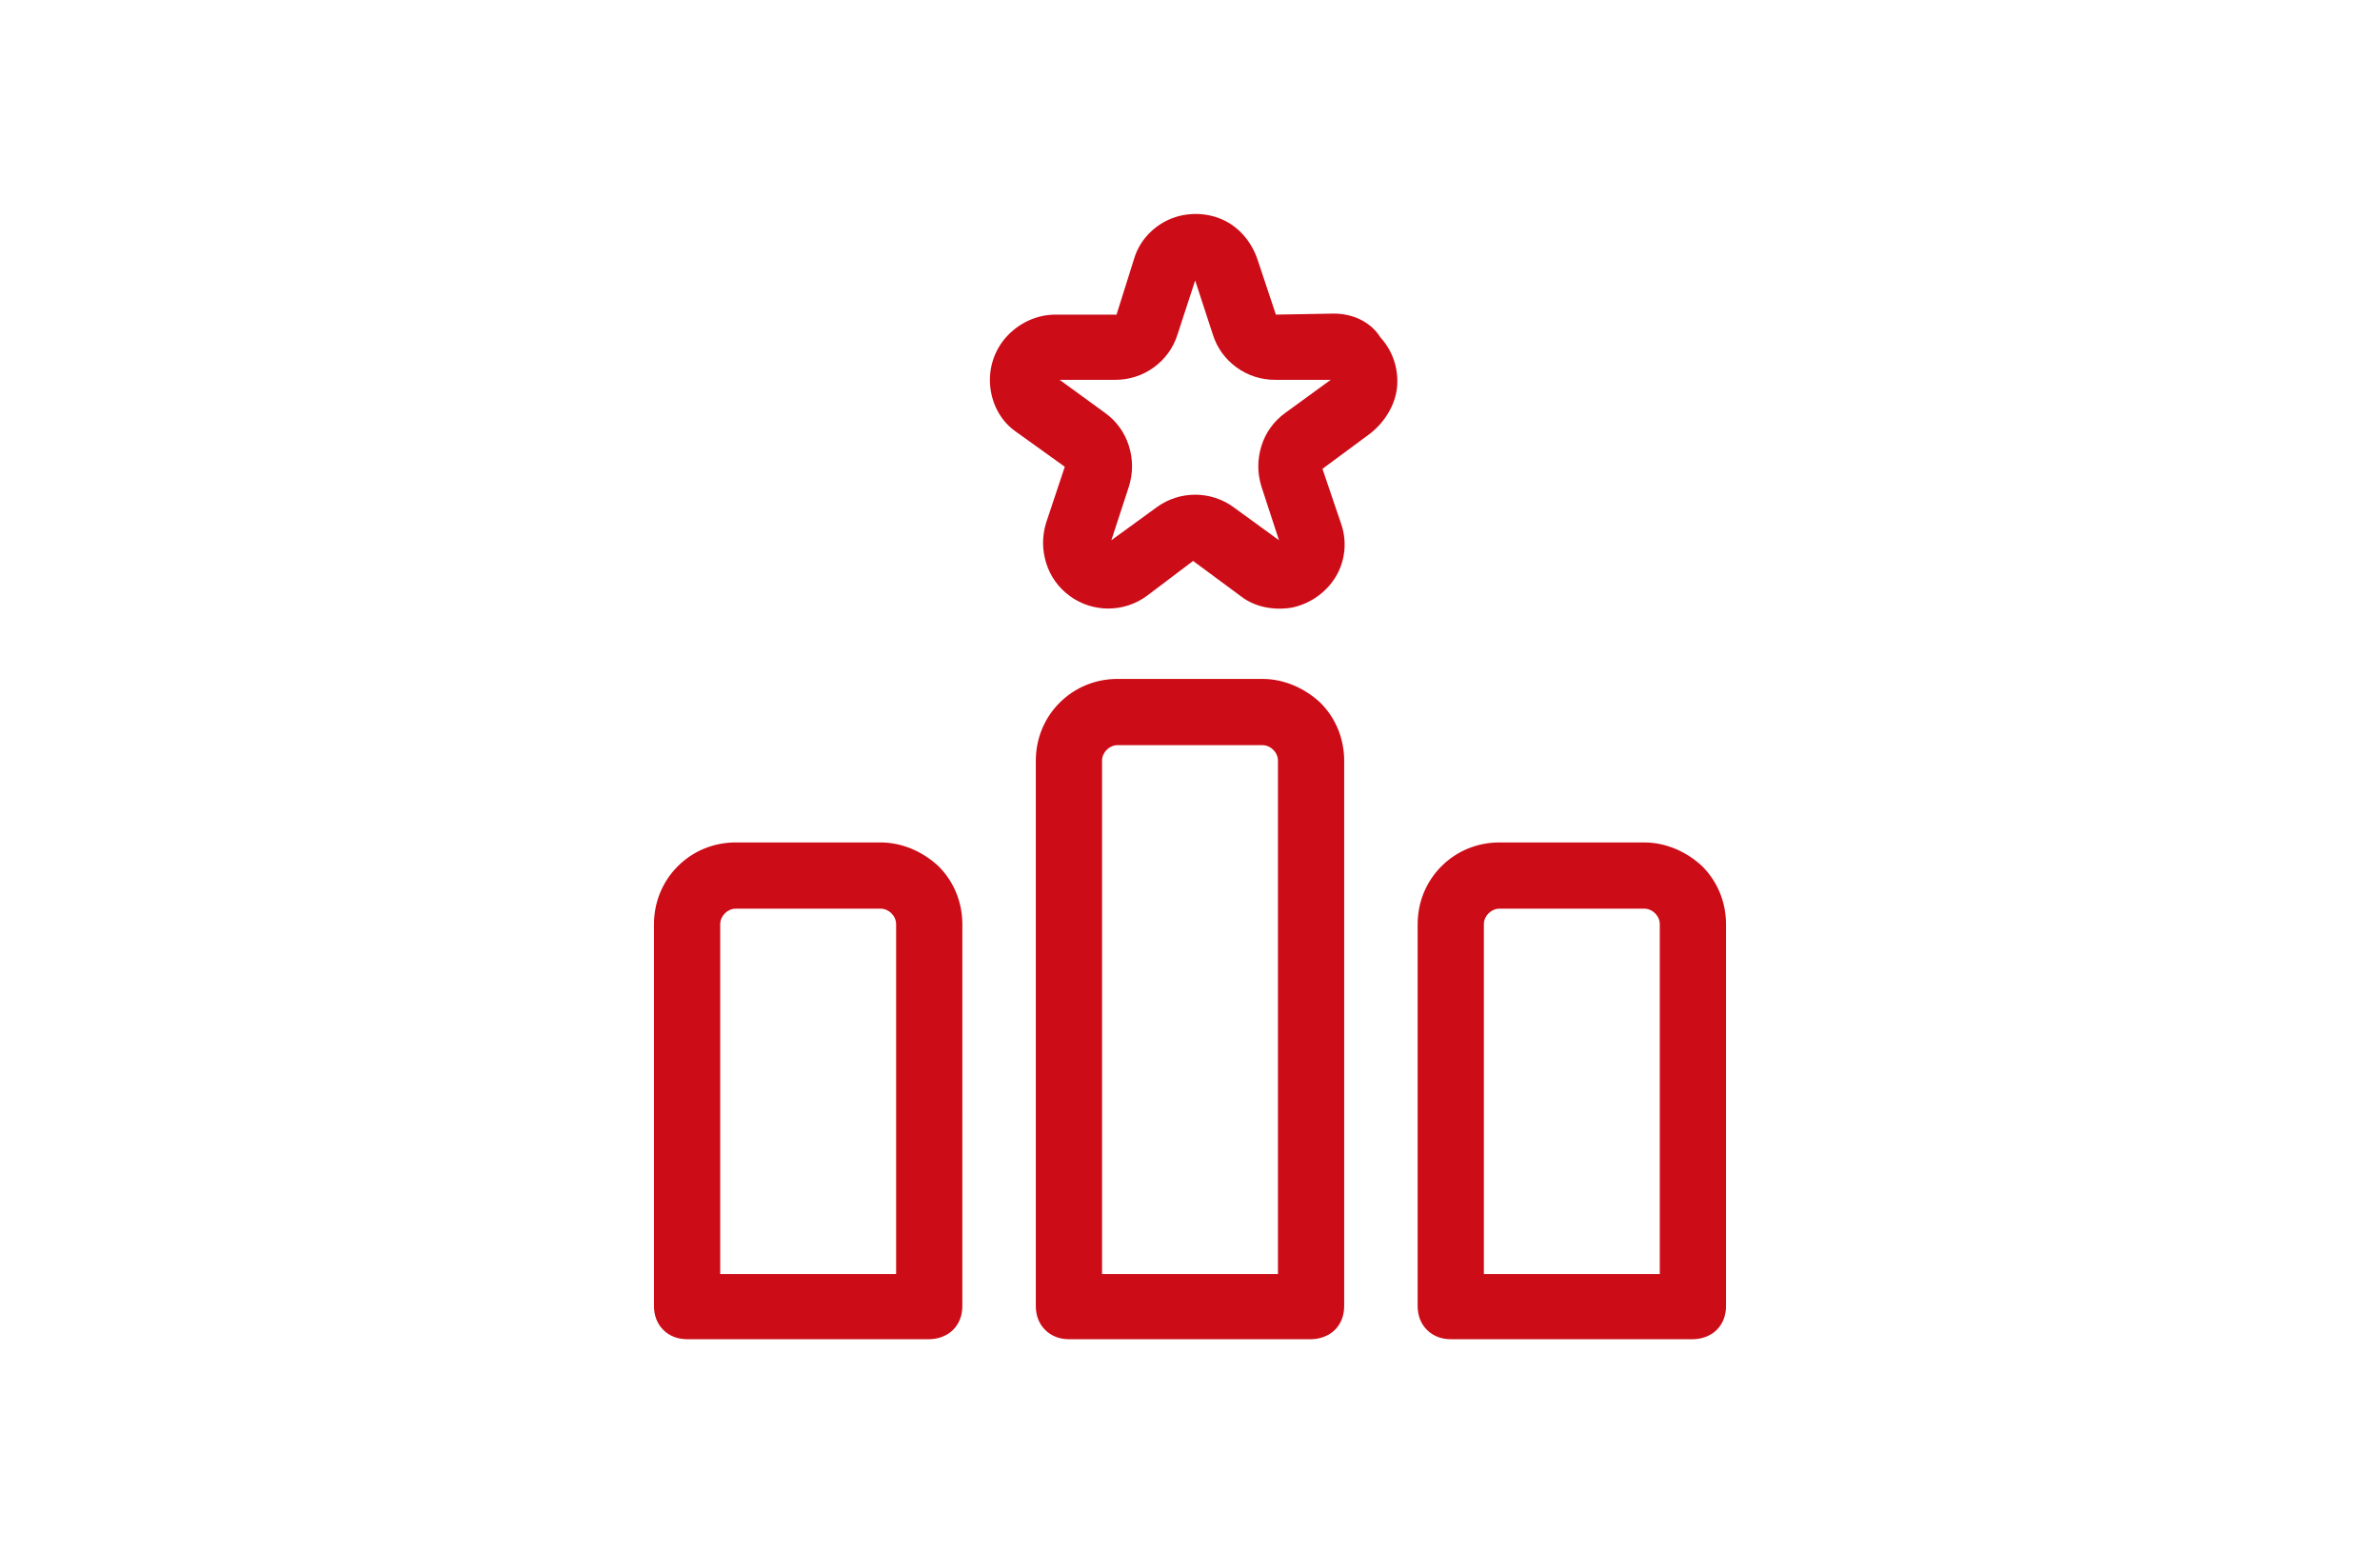
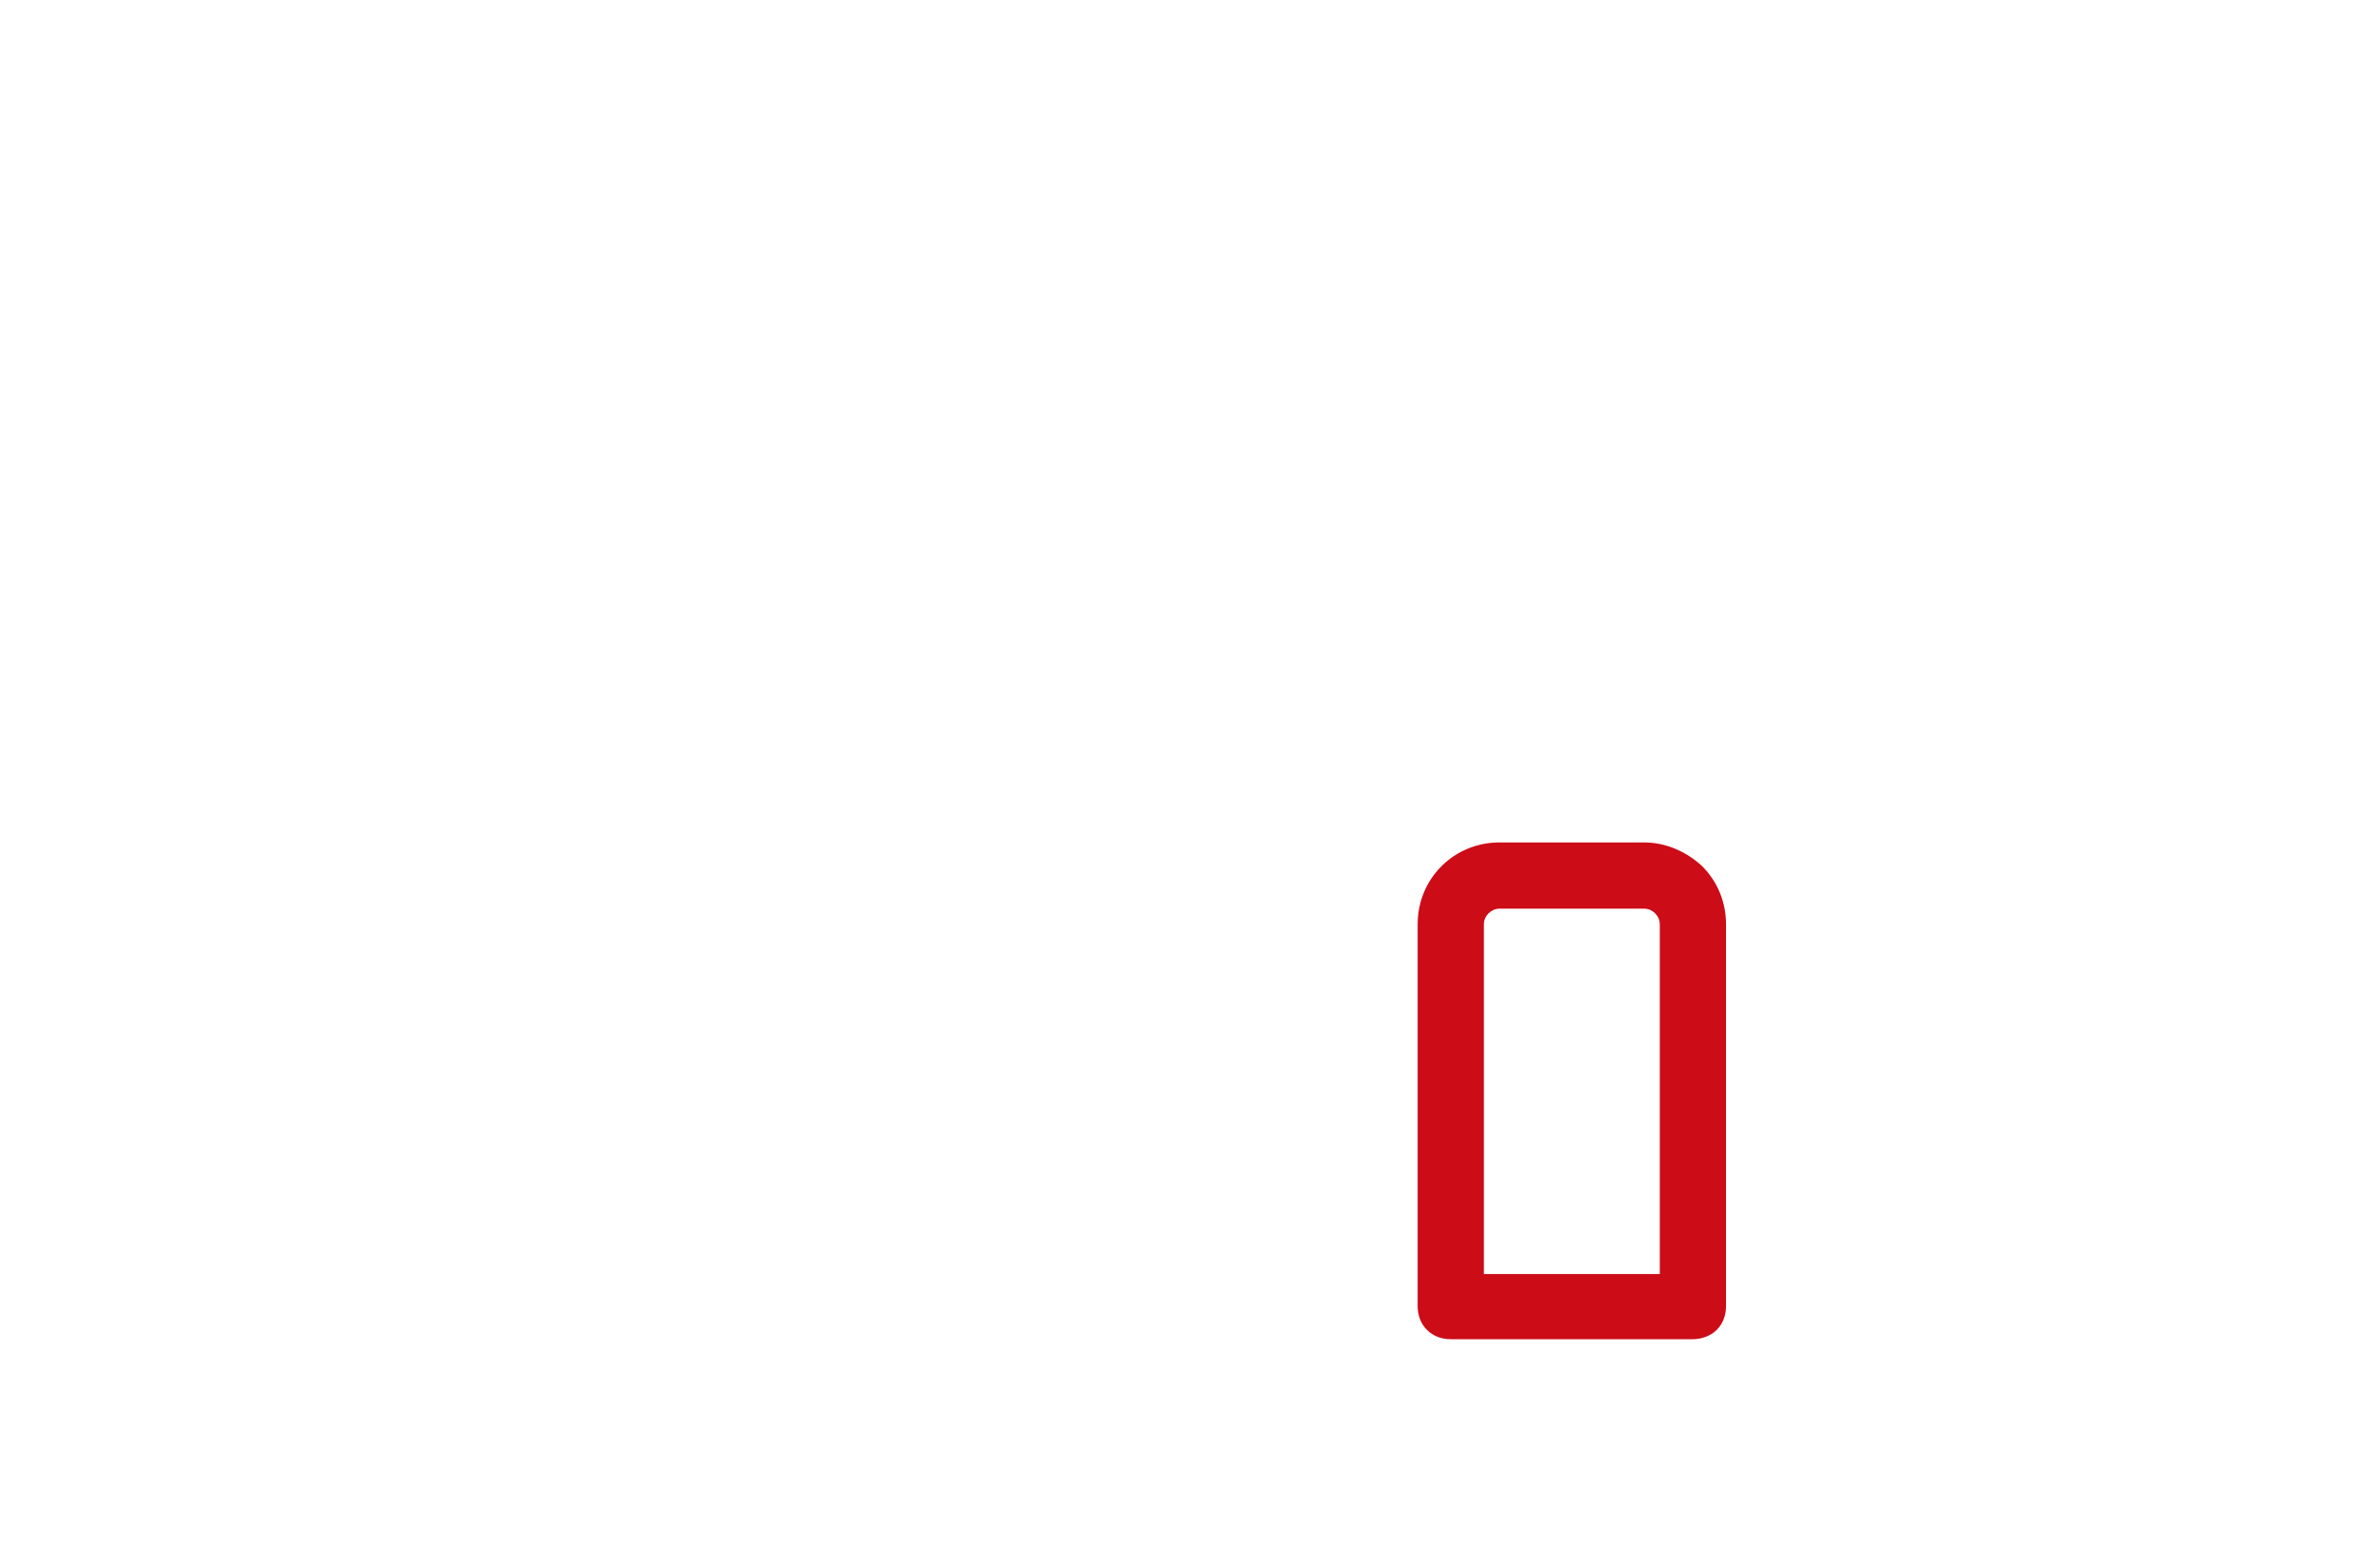
<svg xmlns="http://www.w3.org/2000/svg" version="1.1" x="0px" y="0px" viewBox="0 0 230 150" style="enable-background:new 0 0 230 150;" xml:space="preserve">
  <style type="text/css">
	.st4{fill:#CC0C17;}
</style>
  <g id="green-talents">
    <g>
-       <path class="st4" d="M128.9,30.3l-5.6,0.1l-1.8-5.4h0c-0.6-1.7-1.8-3.1-3.4-3.8c-1.6-0.7-3.5-0.7-5.1,0c-1.6,0.7-2.9,2.1-3.4,3.8    l-1.7,5.4H102c-1.8,0-3.5,0.8-4.7,2.1c-1.2,1.3-1.8,3.1-1.6,4.9c0.2,1.8,1.1,3.4,2.6,4.4l4.6,3.3l-1.8,5.4c-0.4,1.3-0.4,2.6,0,3.9    c0.4,1.3,1.2,2.4,2.3,3.2c1.1,0.8,2.4,1.2,3.7,1.2s2.6-0.4,3.7-1.2l4.5-3.4l4.6,3.4c1.4,1.1,3.3,1.4,5,1.1c1.8-0.4,3.3-1.5,4.2-3    c0.9-1.5,1.1-3.4,0.5-5.1l-1.8-5.3l4.6-3.4h0c1.4-1.1,2.4-2.7,2.6-4.4c0.2-1.8-0.4-3.6-1.6-4.9C132.4,31,130.6,30.3,128.9,30.3    L128.9,30.3z M124.2,39.9c-1.1,0.8-1.9,1.9-2.3,3.2c-0.4,1.3-0.4,2.6,0,3.9l1.7,5.2l-4.4-3.2c-1.1-0.8-2.4-1.2-3.7-1.2    c-1.3,0-2.6,0.4-3.7,1.2l-4.4,3.2l1.7-5.2h0c0.4-1.3,0.4-2.6,0-3.9c-0.4-1.3-1.2-2.4-2.3-3.2l-4.4-3.2h5.4h0    c1.3,0,2.6-0.4,3.7-1.2c1.1-0.8,1.9-1.9,2.3-3.2l1.7-5.2l1.7,5.2c0.4,1.3,1.2,2.4,2.3,3.2c1.1,0.8,2.4,1.2,3.7,1.2l5.4,0    L124.2,39.9z" />
-       <path class="st4" d="M122,65.6h-14c-2.1,0-4.1,0.8-5.6,2.3c-1.5,1.5-2.3,3.5-2.3,5.6v52.7c0,0.9,0.3,1.7,0.9,2.3    c0.6,0.6,1.4,0.9,2.3,0.9h23.4c0.8,0,1.7-0.3,2.3-0.9c0.6-0.6,0.9-1.4,0.9-2.3V73.5c0-2.1-0.8-4.1-2.3-5.6    C126.1,66.5,124.1,65.6,122,65.6L122,65.6z M123.5,123.1h-17V73.5c0-0.8,0.7-1.5,1.5-1.5h14c0.8,0,1.5,0.7,1.5,1.5L123.5,123.1z" />
-       <path class="st4" d="M85.1,81.4h-14c-2.1,0-4.1,0.8-5.6,2.3c-1.5,1.5-2.3,3.5-2.3,5.6v36.9v0c0,0.9,0.3,1.7,0.9,2.3    c0.6,0.6,1.4,0.9,2.3,0.9h23.4c0.8,0,1.7-0.3,2.3-0.9c0.6-0.6,0.9-1.4,0.9-2.3V89.3c0-2.1-0.8-4.1-2.3-5.6    C89.2,82.3,87.2,81.4,85.1,81.4L85.1,81.4z M86.6,123.1h-17V89.3c0-0.8,0.7-1.5,1.5-1.5h14c0.8,0,1.5,0.7,1.5,1.5L86.6,123.1z" />
      <path class="st4" d="M158.9,81.4h-14c-2.1,0-4.1,0.8-5.6,2.3s-2.3,3.5-2.3,5.6v36.9v0c0,0.9,0.3,1.7,0.9,2.3    c0.6,0.6,1.4,0.9,2.3,0.9h23.4c0.8,0,1.7-0.3,2.3-0.9c0.6-0.6,0.9-1.4,0.9-2.3V89.3c0-2.1-0.8-4.1-2.3-5.6    C163,82.3,161,81.4,158.9,81.4L158.9,81.4z M160.4,123.1h-17V89.3c0-0.8,0.7-1.5,1.5-1.5h14c0.8,0,1.5,0.7,1.5,1.5L160.4,123.1z" />
    </g>
  </g>
</svg>